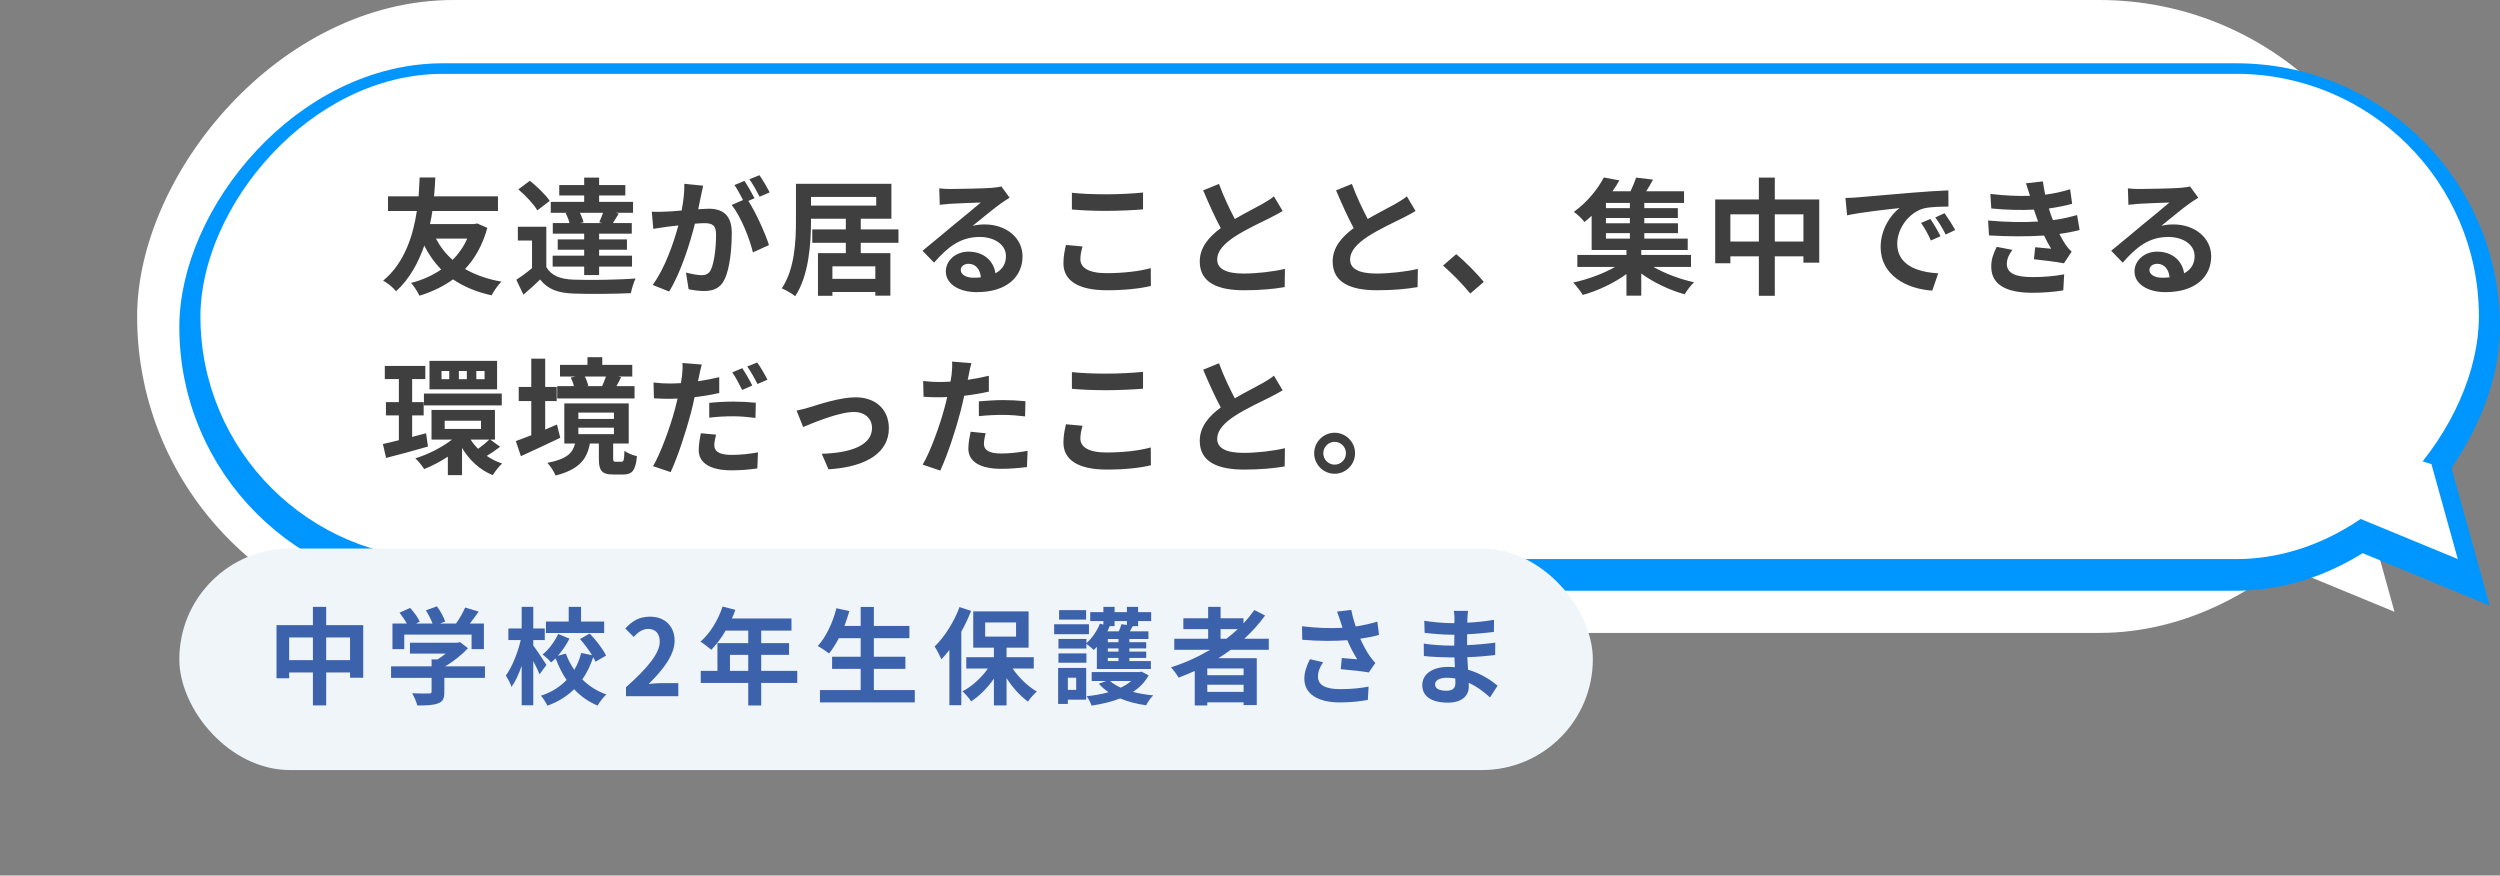
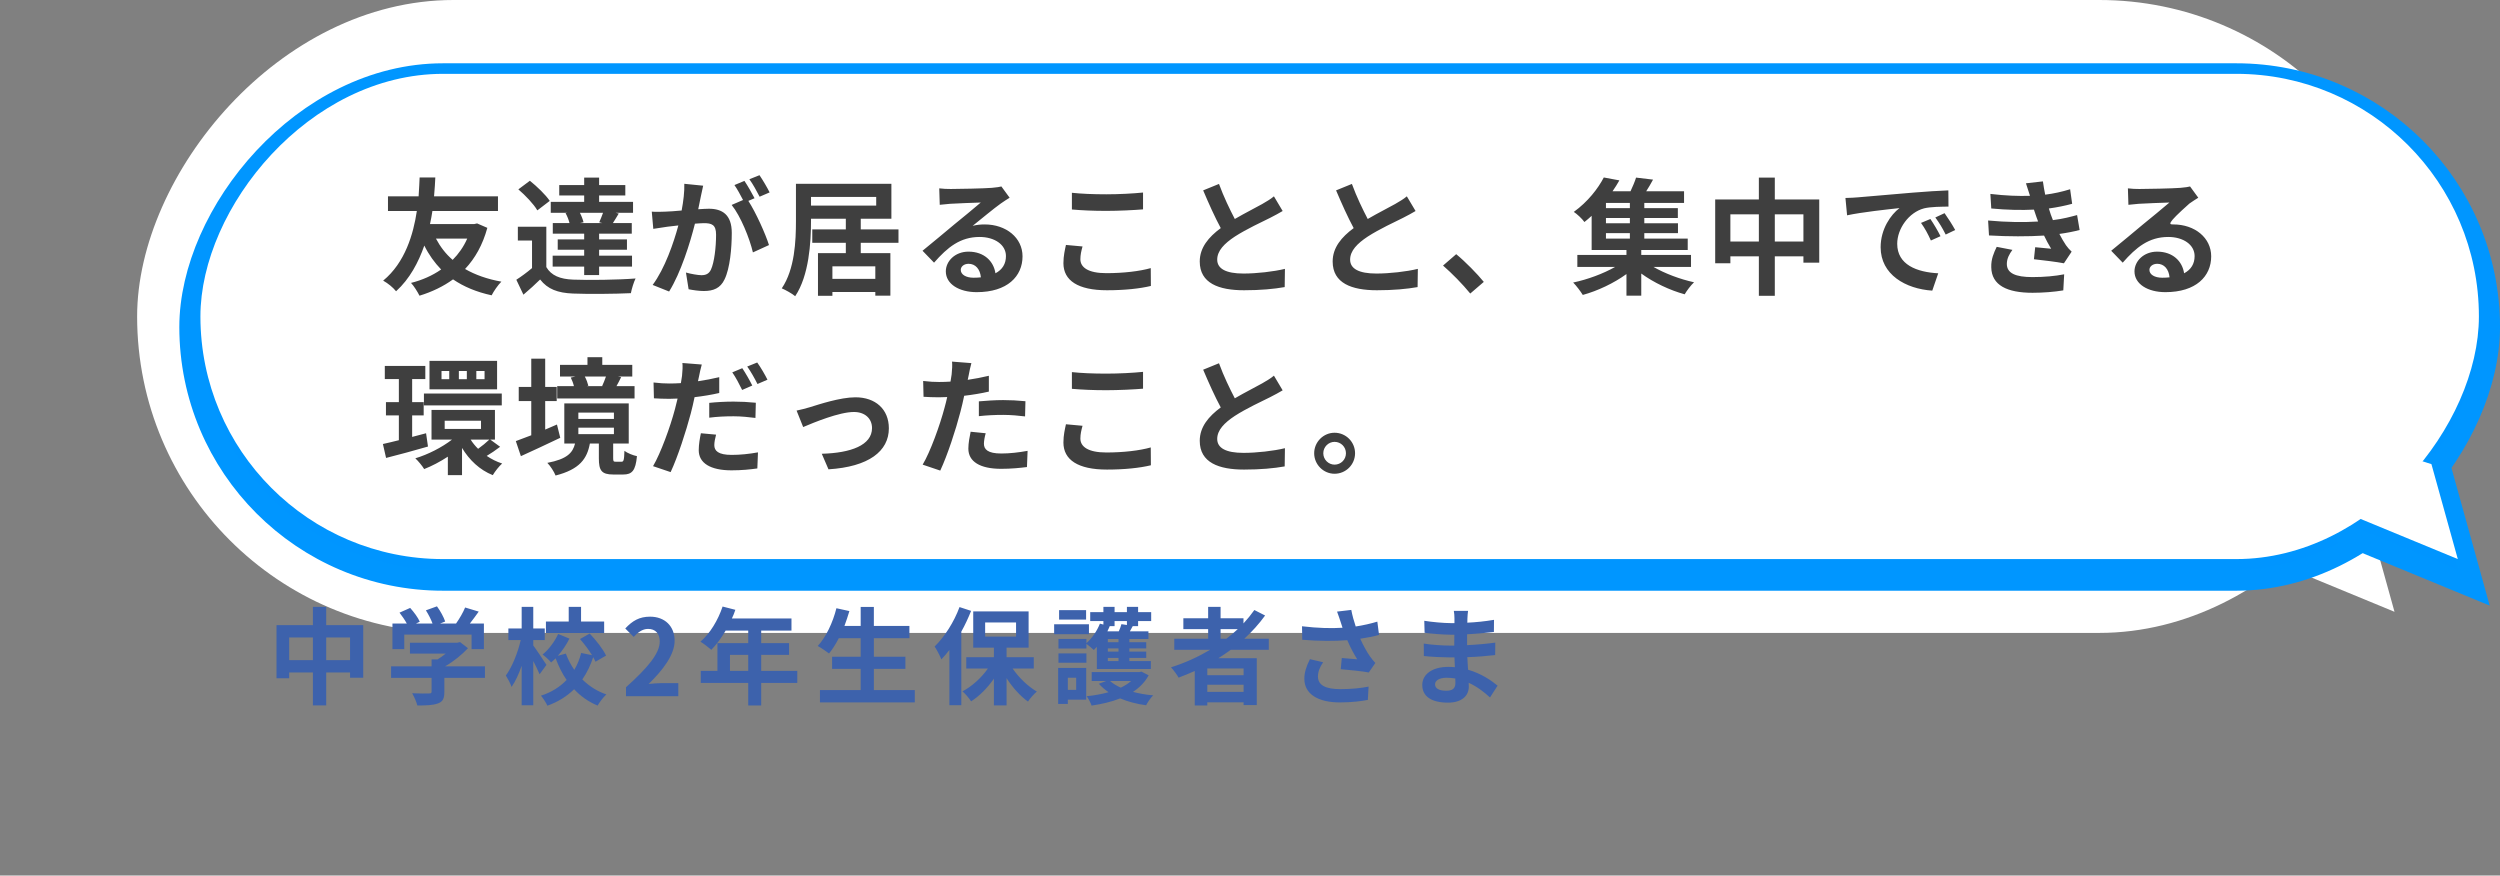
<svg xmlns="http://www.w3.org/2000/svg" width="237" height="83" viewBox="0 0 237 83" fill="none">
  <rect x="0" y="0" width="237" height="83" fill="#808080" stroke="none" />
  <rect width="216" height="60" rx="30" transform="matrix(-1 0 0 1 229 0)" fill="white" />
  <path d="M224.5 49L215 46L217.309 54L227 58L224.5 49Z" fill="white" />
  <rect x="1" y="-1" width="218" height="48" rx="24" transform="matrix(-1 0 0 1 237 8)" fill="#0095FF" stroke="#0096FF" stroke-width="2" />
  <path d="M220.039 42.277L222.349 50.277L222.482 50.74L222.928 50.925L232.618 54.925L234.512 55.706L233.964 53.732L231.464 44.732L231.318 44.21L230.801 44.047L221.301 41.047L219.521 40.484L220.039 42.277Z" fill="#0095FF" stroke="#0096FF" stroke-width="2" />
  <rect width="216" height="46" rx="23" transform="matrix(-1 0 0 1 235 7)" fill="white" />
  <path d="M230.5 44L221 41L223.309 49L233 53L230.5 44Z" fill="white" />
-   <path d="M44.292 22.62H41.328C41.736 23.388 42.252 24.072 42.912 24.636C43.476 24.072 43.956 23.388 44.292 22.62ZM45.228 21.18L46.2 21.6C45.756 23.22 45.036 24.492 44.088 25.5C45.048 26.052 46.188 26.46 47.532 26.7C47.22 27 46.8 27.612 46.608 27.996C45.168 27.684 43.968 27.18 42.948 26.484C42.024 27.156 40.944 27.672 39.768 28.032C39.588 27.672 39.24 27.108 38.964 26.82C40.02 26.556 40.992 26.124 41.82 25.548C41.196 24.9 40.656 24.156 40.224 23.28C39.672 24.864 38.844 26.436 37.548 27.612C37.248 27.24 36.792 26.868 36.324 26.604C38.4 24.9 39.192 22.188 39.516 20.004H36.78V18.612H39.684C39.744 17.832 39.756 17.196 39.78 16.824H41.268C41.244 17.256 41.22 17.88 41.148 18.612H47.208V20.004H40.992C40.932 20.4 40.86 20.808 40.764 21.24H44.964L45.228 21.18ZM57.084 21.144L56.808 21.072C56.928 20.808 57.06 20.472 57.168 20.172H54.972C55.128 20.472 55.26 20.82 55.32 21.072L54.996 21.144H57.084ZM53.616 20.208L53.784 20.172H52.212V19.14H55.38V18.528H53.016V17.544H55.38V16.836H56.796V17.544H59.28V18.528H56.796V19.14H60.012V20.172H58.356L58.656 20.244C58.452 20.58 58.272 20.892 58.104 21.144H59.892V22.152H56.796V22.692H59.436V23.676H56.796V24.24H59.916V25.272H56.796V26.076H55.38V25.272H52.392V24.24H55.38V23.676H52.872V22.692H55.38V22.152H52.404V21.144H53.988C53.916 20.844 53.772 20.484 53.616 20.208ZM52.116 19.044L50.94 19.944C50.604 19.356 49.812 18.528 49.14 17.952L50.232 17.136C50.904 17.676 51.732 18.468 52.116 19.044ZM51.792 21.492V25.32C52.26 26.124 53.1 26.46 54.324 26.508C55.764 26.568 58.596 26.532 60.252 26.4C60.084 26.736 59.88 27.396 59.808 27.792C58.32 27.864 55.776 27.888 54.312 27.828C52.884 27.768 51.924 27.42 51.204 26.496C50.724 26.964 50.232 27.42 49.62 27.936L48.948 26.52C49.416 26.22 49.956 25.824 50.436 25.416V22.8H49.092V21.492H51.792ZM66.66 17.604C66.588 17.916 66.504 18.3 66.444 18.6C66.372 18.96 66.276 19.404 66.192 19.836C66.6 19.812 66.948 19.788 67.2 19.788C68.472 19.788 69.372 20.352 69.372 22.08C69.372 23.496 69.204 25.44 68.688 26.484C68.292 27.324 67.632 27.588 66.72 27.588C66.264 27.588 65.688 27.504 65.28 27.42L65.028 25.836C65.484 25.968 66.18 26.088 66.492 26.088C66.9 26.088 67.2 25.968 67.392 25.572C67.716 24.888 67.884 23.436 67.884 22.248C67.884 21.288 67.464 21.156 66.72 21.156C66.528 21.156 66.228 21.18 65.88 21.204C65.424 23.028 64.536 25.872 63.432 27.636L61.872 27.012C63.036 25.44 63.864 23.016 64.308 21.372C63.876 21.42 63.492 21.468 63.276 21.492C62.928 21.552 62.304 21.636 61.932 21.696L61.788 20.064C62.232 20.1 62.628 20.076 63.072 20.064C63.444 20.052 64.008 20.016 64.62 19.956C64.788 19.056 64.896 18.18 64.872 17.424L66.66 17.604ZM72 16.608C72.312 17.064 72.756 17.82 72.96 18.24L72.012 18.648C71.76 18.156 71.376 17.448 71.04 16.992L72 16.608ZM70.572 17.148C70.872 17.592 71.304 18.348 71.532 18.792L70.944 19.044C71.664 20.16 72.564 22.164 72.9 23.232L71.376 23.928C71.064 22.596 70.212 20.484 69.36 19.428L70.44 18.96C70.2 18.504 69.9 17.928 69.624 17.544L70.572 17.148ZM82.98 26.436V25.248H78.912V26.436H82.98ZM76.884 18.672V19.488H83.064V18.672H76.884ZM85.176 23.016H81.6V24H84.408V28.032H82.98V27.684H78.912V28.044H77.544V24H80.184V23.016H77.004V21.744H80.184V20.736H76.884V20.94C76.884 23.016 76.692 26.124 75.384 28.08C75.108 27.84 74.46 27.48 74.112 27.336C75.348 25.512 75.456 22.836 75.456 20.94V17.424H84.504V20.736H81.6V21.744H85.176V23.016ZM91.08 25.584C91.08 26.028 91.572 26.328 92.292 26.328C92.544 26.328 92.772 26.316 92.988 26.292C92.916 25.512 92.472 25.008 91.824 25.008C91.368 25.008 91.08 25.284 91.08 25.584ZM89.04 17.856C89.376 17.904 89.796 17.916 90.132 17.916C90.768 17.916 93.336 17.868 94.02 17.808C94.512 17.76 94.788 17.724 94.932 17.676L95.712 18.744C95.436 18.924 95.148 19.092 94.872 19.296C94.224 19.752 92.964 20.808 92.208 21.408C92.604 21.312 92.964 21.276 93.348 21.276C95.388 21.276 96.936 22.548 96.936 24.3C96.936 26.196 95.496 27.696 92.592 27.696C90.924 27.696 89.664 26.928 89.664 25.728C89.664 24.756 90.54 23.856 91.812 23.856C93.3 23.856 94.2 24.768 94.368 25.908C95.028 25.56 95.364 25.008 95.364 24.276C95.364 23.196 94.284 22.464 92.868 22.464C91.032 22.464 89.832 23.436 88.548 24.9L87.456 23.772C88.308 23.088 89.76 21.864 90.468 21.276C91.14 20.724 92.388 19.716 92.976 19.2C92.364 19.212 90.708 19.284 90.072 19.32C89.748 19.344 89.364 19.38 89.088 19.416L89.04 17.856ZM101.616 18.276C102.504 18.372 103.62 18.42 104.88 18.42C106.068 18.42 107.436 18.348 108.36 18.252V19.848C107.52 19.92 106.032 19.992 104.892 19.992C103.632 19.992 102.588 19.944 101.616 19.86V18.276ZM102.624 23.364C102.504 23.796 102.42 24.168 102.42 24.576C102.42 25.344 103.152 25.896 104.88 25.896C106.5 25.896 108.036 25.716 109.092 25.416L109.104 27.108C108.06 27.36 106.62 27.516 104.94 27.516C102.192 27.516 100.812 26.592 100.812 24.948C100.812 24.252 100.956 23.664 101.052 23.22L102.624 23.364ZM115.56 17.436C116.016 18.684 116.58 19.836 117.06 20.76C118.044 20.184 119.088 19.668 119.652 19.344C120.108 19.08 120.456 18.876 120.768 18.612L121.596 20.004C121.236 20.22 120.852 20.424 120.408 20.652C119.664 21.024 118.152 21.72 117.06 22.428C116.064 23.088 115.392 23.772 115.392 24.612C115.392 25.476 116.22 25.932 117.888 25.932C119.124 25.932 120.744 25.752 121.812 25.488L121.788 27.216C120.768 27.396 119.496 27.516 117.936 27.516C115.548 27.516 113.736 26.856 113.736 24.792C113.736 23.472 114.576 22.476 115.728 21.624C115.176 20.604 114.6 19.32 114.06 18.048L115.56 17.436ZM128.16 17.436C128.616 18.684 129.18 19.836 129.66 20.76C130.644 20.184 131.688 19.668 132.252 19.344C132.708 19.08 133.056 18.876 133.368 18.612L134.196 20.004C133.836 20.22 133.452 20.424 133.008 20.652C132.264 21.024 130.752 21.72 129.66 22.428C128.664 23.088 127.992 23.772 127.992 24.612C127.992 25.476 128.82 25.932 130.488 25.932C131.724 25.932 133.344 25.752 134.412 25.488L134.388 27.216C133.368 27.396 132.096 27.516 130.536 27.516C128.148 27.516 126.336 26.856 126.336 24.792C126.336 23.472 127.176 22.476 128.328 21.624C127.776 20.604 127.2 19.32 126.66 18.048L128.16 17.436ZM139.38 27.828C138.648 26.928 137.628 25.896 136.8 25.176L138.048 24.096C138.9 24.792 140.064 25.98 140.664 26.724L139.38 27.828ZM152.244 22.104V22.62H154.512V22.104H152.244ZM154.512 19.728V19.236H152.244V19.728H154.512ZM154.512 21.168V20.664H152.244V21.168H154.512ZM160.308 25.308H156.756C157.836 25.932 159.276 26.472 160.596 26.76C160.296 27.036 159.9 27.564 159.708 27.9C158.304 27.516 156.78 26.796 155.592 25.932V28.032H154.188V25.98C153 26.844 151.452 27.576 150.048 27.96C149.832 27.612 149.436 27.084 149.136 26.784C150.504 26.496 151.992 25.944 153.108 25.308H149.532V24.168H154.188V23.7H150.888V20.46C150.672 20.664 150.444 20.856 150.204 21.048C149.976 20.724 149.508 20.292 149.196 20.088C150.528 19.128 151.5 17.868 152.04 16.824L153.516 17.1C153.324 17.448 153.108 17.784 152.868 18.132H154.572C154.776 17.7 154.98 17.22 155.1 16.836L156.708 17.028C156.504 17.412 156.276 17.796 156.06 18.132H159.648V19.236H155.88V19.728H159.06V20.664H155.88V21.168H159.072V22.104H155.88V22.62H159.996V23.7H155.592V24.168H160.308V25.308ZM168.252 22.896H170.964V20.316H168.252V22.896ZM164.04 22.896H166.74V20.316H164.04V22.896ZM168.252 18.912H172.464V24.9H170.964V24.3H168.252V28.044H166.74V24.3H164.04V24.96H162.6V18.912H166.74V16.836H168.252V18.912ZM174.948 18.768C175.428 18.756 175.896 18.732 176.124 18.708C177.132 18.624 179.112 18.444 181.308 18.264C182.544 18.156 183.852 18.084 184.704 18.048L184.716 19.584C184.068 19.596 183.036 19.596 182.4 19.752C180.948 20.136 179.856 21.684 179.856 23.112C179.856 25.092 181.704 25.8 183.744 25.908L183.18 27.552C180.66 27.384 178.284 26.04 178.284 23.436C178.284 21.708 179.256 20.34 180.072 19.728C178.944 19.848 176.496 20.112 175.104 20.412L174.948 18.768ZM183 20.76C183.3 21.192 183.732 21.924 183.96 22.392L183.048 22.8C182.748 22.14 182.496 21.672 182.112 21.132L183 20.76ZM184.344 20.208C184.644 20.628 185.1 21.336 185.352 21.804L184.452 22.236C184.128 21.588 183.852 21.144 183.468 20.616L184.344 20.208ZM188.472 20.904C190.26 21.072 191.88 21.084 193.212 21C193.152 20.856 193.104 20.712 193.056 20.58C192.96 20.304 192.888 20.076 192.816 19.872C191.688 19.932 190.284 19.908 188.772 19.764L188.688 18.384C190.116 18.552 191.34 18.6 192.444 18.564C192.324 18.18 192.204 17.796 192.06 17.376L193.668 17.196C193.728 17.628 193.8 18.048 193.884 18.456C194.712 18.348 195.48 18.18 196.248 17.94L196.44 19.32C195.78 19.5 195.024 19.656 194.232 19.764C194.292 19.956 194.352 20.148 194.412 20.328C194.472 20.496 194.544 20.676 194.616 20.868C195.6 20.748 196.32 20.544 196.908 20.388L197.148 21.804C196.596 21.948 195.948 22.08 195.228 22.176C195.432 22.56 195.636 22.932 195.852 23.244C196.008 23.472 196.176 23.652 196.392 23.856L195.66 24.96C194.988 24.828 193.692 24.672 192.816 24.576L192.936 23.436C193.44 23.484 194.088 23.544 194.448 23.58C194.196 23.16 193.968 22.74 193.776 22.332C192.3 22.428 190.368 22.428 188.556 22.32L188.472 20.904ZM190.776 23.688C190.488 24.084 190.248 24.504 190.248 25.02C190.248 25.908 191.088 26.268 192.672 26.268C193.812 26.268 194.832 26.172 195.684 26.004L195.6 27.528C194.76 27.672 193.668 27.756 192.684 27.756C190.284 27.756 188.796 27.048 188.772 25.332C188.748 24.564 189.012 23.976 189.288 23.4L190.776 23.688ZM203.765 25.584C203.765 26.028 204.257 26.328 204.977 26.328C205.229 26.328 205.457 26.316 205.673 26.292C205.601 25.512 205.157 25.008 204.509 25.008C204.053 25.008 203.765 25.284 203.765 25.584ZM201.725 17.856C202.061 17.904 202.481 17.916 202.817 17.916C203.453 17.916 206.021 17.868 206.705 17.808C207.197 17.76 207.473 17.724 207.617 17.676L208.397 18.744C208.121 18.924 207.833 19.092 207.557 19.296C206.909 19.752 205.649 20.808 204.893 21.408C205.289 21.312 205.649 21.276 206.033 21.276C208.073 21.276 209.621 22.548 209.621 24.3C209.621 26.196 208.181 27.696 205.277 27.696C203.609 27.696 202.349 26.928 202.349 25.728C202.349 24.756 203.225 23.856 204.497 23.856C205.985 23.856 206.885 24.768 207.053 25.908C207.713 25.56 208.049 25.008 208.049 24.276C208.049 23.196 206.969 22.464 205.553 22.464C203.717 22.464 202.517 23.436 201.233 24.9L200.141 23.772C200.993 23.088 202.445 21.864 203.153 21.276C203.825 20.724 205.073 19.716 205.661 19.2C205.049 19.212 203.393 19.284 202.757 19.32C202.433 19.344 202.049 19.38 201.773 19.416L201.725 17.856ZM45.936 35.948V35.168H45.156V35.948H45.936ZM44.256 35.948V35.168H43.5V35.948H44.256ZM42.588 35.948V35.168H41.856V35.948H42.588ZM47.124 34.208V36.908H40.716V34.208H47.124ZM40.188 38.432V37.304H47.568V38.432H40.188ZM40.392 41.072L40.572 42.332C39.204 42.728 37.752 43.124 36.6 43.412L36.3 42.092C36.732 41.996 37.248 41.876 37.812 41.732V39.38H36.588V38.12H37.812V35.936H36.48V34.688H40.32V35.936H39.072V38.12H40.164V39.38H39.072V41.42L40.392 41.072ZM46.392 41.672H44.616C44.808 41.984 45.048 42.272 45.324 42.548C45.684 42.296 46.116 41.936 46.392 41.672ZM42.156 39.884V40.664H45.6V39.884H42.156ZM46.476 41.672L47.412 42.356C46.992 42.68 46.524 42.992 46.14 43.22C46.584 43.52 47.076 43.772 47.604 43.94C47.316 44.192 46.92 44.696 46.716 45.044C45.48 44.552 44.496 43.616 43.8 42.464V45.044H42.456V43.292C41.724 43.772 40.944 44.18 40.212 44.468C40.032 44.168 39.648 43.7 39.372 43.448C40.572 43.088 41.892 42.416 42.852 41.672H40.908V38.864H46.92V41.672H46.476ZM57.444 35.696H55.44C55.596 35.984 55.716 36.32 55.776 36.572L55.62 36.608H57.144L57.084 36.596C57.204 36.332 57.348 35.984 57.444 35.696ZM60.156 36.608V37.772H52.824V36.608H54.408C54.348 36.344 54.228 36.032 54.108 35.792L54.552 35.696H53.088V34.592H55.692V33.86H57.096V34.592H59.94V35.696H58.584L58.884 35.756C58.728 36.08 58.572 36.368 58.44 36.608H60.156ZM52.8 40.244L53.112 41.504C51.852 42.116 50.472 42.74 49.38 43.244L48.9 41.816C49.308 41.672 49.812 41.48 50.364 41.264V38.024H49.176V36.68H50.364V34.004H51.684V36.68H52.776V38.024H51.684V40.724C52.056 40.568 52.428 40.4 52.8 40.244ZM54.828 40.544V41.156H58.2V40.544H54.828ZM54.828 39.116V39.716H58.2V39.116H54.828ZM58.38 43.772H58.92C59.112 43.772 59.172 43.652 59.196 42.74C59.46 42.944 60.012 43.172 60.384 43.244C60.252 44.624 59.916 44.984 59.076 44.984H58.14C57.012 44.984 56.772 44.588 56.772 43.448V42.044H55.92C55.656 43.484 54.96 44.492 52.668 45.08C52.536 44.732 52.164 44.156 51.888 43.88C53.772 43.52 54.3 42.92 54.516 42.044H53.496V38.24H59.604V42.044H58.128V43.436C58.128 43.736 58.164 43.772 58.38 43.772ZM67.884 41.204C67.788 41.552 67.716 41.936 67.716 42.2C67.716 42.728 68.076 43.124 69.36 43.124C70.164 43.124 70.992 43.04 71.856 42.884L71.796 44.408C71.112 44.504 70.308 44.588 69.348 44.588C67.332 44.588 66.24 43.892 66.24 42.68C66.24 42.116 66.348 41.54 66.444 41.072L67.884 41.204ZM66.528 34.556C66.432 34.892 66.312 35.432 66.264 35.696C66.24 35.828 66.204 35.984 66.168 36.14C66.84 36.044 67.524 35.912 68.184 35.756V37.256C67.464 37.424 66.648 37.556 65.844 37.652C65.736 38.168 65.616 38.708 65.484 39.2C65.04 40.88 64.248 43.328 63.576 44.756L61.908 44.192C62.628 42.98 63.54 40.472 63.984 38.792C64.068 38.468 64.152 38.12 64.236 37.784C63.96 37.796 63.696 37.808 63.444 37.808C62.856 37.808 62.412 37.784 61.992 37.76L61.956 36.26C62.568 36.332 62.964 36.356 63.468 36.356C63.816 36.356 64.176 36.344 64.548 36.32C64.596 36.056 64.632 35.828 64.656 35.636C64.704 35.192 64.728 34.7 64.692 34.412L66.528 34.556ZM67.236 38.192C67.908 38.12 68.76 38.072 69.54 38.072C70.224 38.072 70.944 38.108 71.652 38.18L71.616 39.62C71.016 39.548 70.284 39.464 69.552 39.464C68.724 39.464 67.992 39.5 67.236 39.596V38.192ZM70.368 34.904C70.668 35.348 71.1 36.104 71.316 36.548L70.356 36.968C70.116 36.476 69.744 35.756 69.42 35.3L70.368 34.904ZM71.784 34.364C72.108 34.808 72.552 35.576 72.756 35.996L71.808 36.404C71.556 35.9 71.172 35.204 70.836 34.748L71.784 34.364ZM75.516 38.924C75.876 38.852 76.428 38.708 76.788 38.6C77.604 38.348 79.644 37.664 81.096 37.664C82.992 37.664 84.264 38.792 84.264 40.604C84.264 42.776 82.356 44.252 78.54 44.492L77.904 43.016C80.652 42.944 82.668 42.212 82.668 40.58C82.668 39.68 81.996 39.056 80.952 39.056C79.56 39.056 77.16 40.052 76.14 40.484L75.516 38.924ZM93.444 41.072C93.348 41.408 93.276 41.804 93.276 42.068C93.276 42.596 93.636 42.992 94.92 42.992C95.724 42.992 96.552 42.896 97.416 42.74L97.356 44.276C96.684 44.36 95.868 44.444 94.908 44.444C92.892 44.444 91.8 43.748 91.8 42.536C91.8 41.984 91.92 41.408 92.016 40.928L93.444 41.072ZM92.088 34.424C91.992 34.748 91.884 35.288 91.836 35.552C91.812 35.684 91.776 35.84 91.74 36.008C92.412 35.912 93.084 35.78 93.744 35.624V37.124C93.024 37.292 92.208 37.424 91.404 37.52C91.296 38.036 91.176 38.564 91.044 39.056C90.612 40.736 89.808 43.184 89.136 44.612L87.468 44.048C88.188 42.848 89.1 40.328 89.544 38.648C89.628 38.324 89.724 37.988 89.796 37.64C89.52 37.652 89.256 37.664 89.004 37.664C88.428 37.664 87.972 37.64 87.552 37.616L87.516 36.116C88.128 36.188 88.536 36.212 89.028 36.212C89.376 36.212 89.736 36.2 90.108 36.176C90.156 35.912 90.192 35.684 90.216 35.492C90.264 35.048 90.288 34.556 90.252 34.28L92.088 34.424ZM92.796 38.048C93.468 37.988 94.332 37.928 95.1 37.928C95.784 37.928 96.504 37.964 97.212 38.036L97.176 39.476C96.576 39.404 95.844 39.332 95.112 39.332C94.296 39.332 93.552 39.368 92.796 39.452V38.048ZM101.616 35.276C102.504 35.372 103.62 35.42 104.88 35.42C106.068 35.42 107.436 35.348 108.36 35.252V36.848C107.52 36.92 106.032 36.992 104.892 36.992C103.632 36.992 102.588 36.944 101.616 36.86V35.276ZM102.624 40.364C102.504 40.796 102.42 41.168 102.42 41.576C102.42 42.344 103.152 42.896 104.88 42.896C106.5 42.896 108.036 42.716 109.092 42.416L109.104 44.108C108.06 44.36 106.62 44.516 104.94 44.516C102.192 44.516 100.812 43.592 100.812 41.948C100.812 41.252 100.956 40.664 101.052 40.22L102.624 40.364ZM115.56 34.436C116.016 35.684 116.58 36.836 117.06 37.76C118.044 37.184 119.088 36.668 119.652 36.344C120.108 36.08 120.456 35.876 120.768 35.612L121.596 37.004C121.236 37.22 120.852 37.424 120.408 37.652C119.664 38.024 118.152 38.72 117.06 39.428C116.064 40.088 115.392 40.772 115.392 41.612C115.392 42.476 116.22 42.932 117.888 42.932C119.124 42.932 120.744 42.752 121.812 42.488L121.788 44.216C120.768 44.396 119.496 44.516 117.936 44.516C115.548 44.516 113.736 43.856 113.736 41.792C113.736 40.472 114.576 39.476 115.728 38.624C115.176 37.604 114.6 36.32 114.06 35.048L115.56 34.436ZM126.516 41.024C127.596 41.024 128.46 41.9 128.46 42.968C128.46 44.036 127.596 44.912 126.516 44.912C125.46 44.912 124.584 44.036 124.584 42.968C124.584 41.9 125.46 41.024 126.516 41.024ZM126.516 44.048C127.116 44.048 127.596 43.568 127.596 42.968C127.596 42.368 127.116 41.888 126.516 41.888C125.94 41.888 125.448 42.368 125.448 42.968C125.448 43.568 125.94 44.048 126.516 44.048Z" fill="#3F3F3F" />
-   <rect x="17" y="52" width="134" height="21" rx="10.5" fill="#F0F5FA" />
+   <path d="M44.292 22.62H41.328C41.736 23.388 42.252 24.072 42.912 24.636C43.476 24.072 43.956 23.388 44.292 22.62ZM45.228 21.18L46.2 21.6C45.756 23.22 45.036 24.492 44.088 25.5C45.048 26.052 46.188 26.46 47.532 26.7C47.22 27 46.8 27.612 46.608 27.996C45.168 27.684 43.968 27.18 42.948 26.484C42.024 27.156 40.944 27.672 39.768 28.032C39.588 27.672 39.24 27.108 38.964 26.82C40.02 26.556 40.992 26.124 41.82 25.548C41.196 24.9 40.656 24.156 40.224 23.28C39.672 24.864 38.844 26.436 37.548 27.612C37.248 27.24 36.792 26.868 36.324 26.604C38.4 24.9 39.192 22.188 39.516 20.004H36.78V18.612H39.684C39.744 17.832 39.756 17.196 39.78 16.824H41.268C41.244 17.256 41.22 17.88 41.148 18.612H47.208V20.004H40.992C40.932 20.4 40.86 20.808 40.764 21.24H44.964L45.228 21.18ZM57.084 21.144L56.808 21.072C56.928 20.808 57.06 20.472 57.168 20.172H54.972C55.128 20.472 55.26 20.82 55.32 21.072L54.996 21.144H57.084ZM53.616 20.208L53.784 20.172H52.212V19.14H55.38V18.528H53.016V17.544H55.38V16.836H56.796V17.544H59.28V18.528H56.796V19.14H60.012V20.172H58.356L58.656 20.244C58.452 20.58 58.272 20.892 58.104 21.144H59.892V22.152H56.796V22.692H59.436V23.676H56.796V24.24H59.916V25.272H56.796V26.076H55.38V25.272H52.392V24.24H55.38V23.676H52.872V22.692H55.38V22.152H52.404V21.144H53.988C53.916 20.844 53.772 20.484 53.616 20.208ZM52.116 19.044L50.94 19.944C50.604 19.356 49.812 18.528 49.14 17.952L50.232 17.136C50.904 17.676 51.732 18.468 52.116 19.044ZM51.792 21.492V25.32C52.26 26.124 53.1 26.46 54.324 26.508C55.764 26.568 58.596 26.532 60.252 26.4C60.084 26.736 59.88 27.396 59.808 27.792C58.32 27.864 55.776 27.888 54.312 27.828C52.884 27.768 51.924 27.42 51.204 26.496C50.724 26.964 50.232 27.42 49.62 27.936L48.948 26.52C49.416 26.22 49.956 25.824 50.436 25.416V22.8H49.092V21.492H51.792ZM66.66 17.604C66.588 17.916 66.504 18.3 66.444 18.6C66.372 18.96 66.276 19.404 66.192 19.836C66.6 19.812 66.948 19.788 67.2 19.788C68.472 19.788 69.372 20.352 69.372 22.08C69.372 23.496 69.204 25.44 68.688 26.484C68.292 27.324 67.632 27.588 66.72 27.588C66.264 27.588 65.688 27.504 65.28 27.42L65.028 25.836C65.484 25.968 66.18 26.088 66.492 26.088C66.9 26.088 67.2 25.968 67.392 25.572C67.716 24.888 67.884 23.436 67.884 22.248C67.884 21.288 67.464 21.156 66.72 21.156C66.528 21.156 66.228 21.18 65.88 21.204C65.424 23.028 64.536 25.872 63.432 27.636L61.872 27.012C63.036 25.44 63.864 23.016 64.308 21.372C63.876 21.42 63.492 21.468 63.276 21.492C62.928 21.552 62.304 21.636 61.932 21.696L61.788 20.064C62.232 20.1 62.628 20.076 63.072 20.064C63.444 20.052 64.008 20.016 64.62 19.956C64.788 19.056 64.896 18.18 64.872 17.424L66.66 17.604ZM72 16.608C72.312 17.064 72.756 17.82 72.96 18.24L72.012 18.648C71.76 18.156 71.376 17.448 71.04 16.992L72 16.608ZM70.572 17.148C70.872 17.592 71.304 18.348 71.532 18.792L70.944 19.044C71.664 20.16 72.564 22.164 72.9 23.232L71.376 23.928C71.064 22.596 70.212 20.484 69.36 19.428L70.44 18.96C70.2 18.504 69.9 17.928 69.624 17.544L70.572 17.148ZM82.98 26.436V25.248H78.912V26.436H82.98ZM76.884 18.672V19.488H83.064V18.672H76.884ZM85.176 23.016H81.6V24H84.408V28.032H82.98V27.684H78.912V28.044H77.544V24H80.184V23.016H77.004V21.744H80.184V20.736H76.884V20.94C76.884 23.016 76.692 26.124 75.384 28.08C75.108 27.84 74.46 27.48 74.112 27.336C75.348 25.512 75.456 22.836 75.456 20.94V17.424H84.504V20.736H81.6V21.744H85.176V23.016ZM91.08 25.584C91.08 26.028 91.572 26.328 92.292 26.328C92.544 26.328 92.772 26.316 92.988 26.292C92.916 25.512 92.472 25.008 91.824 25.008C91.368 25.008 91.08 25.284 91.08 25.584ZM89.04 17.856C89.376 17.904 89.796 17.916 90.132 17.916C90.768 17.916 93.336 17.868 94.02 17.808C94.512 17.76 94.788 17.724 94.932 17.676L95.712 18.744C95.436 18.924 95.148 19.092 94.872 19.296C94.224 19.752 92.964 20.808 92.208 21.408C92.604 21.312 92.964 21.276 93.348 21.276C95.388 21.276 96.936 22.548 96.936 24.3C96.936 26.196 95.496 27.696 92.592 27.696C90.924 27.696 89.664 26.928 89.664 25.728C89.664 24.756 90.54 23.856 91.812 23.856C93.3 23.856 94.2 24.768 94.368 25.908C95.028 25.56 95.364 25.008 95.364 24.276C95.364 23.196 94.284 22.464 92.868 22.464C91.032 22.464 89.832 23.436 88.548 24.9L87.456 23.772C88.308 23.088 89.76 21.864 90.468 21.276C91.14 20.724 92.388 19.716 92.976 19.2C92.364 19.212 90.708 19.284 90.072 19.32C89.748 19.344 89.364 19.38 89.088 19.416L89.04 17.856ZM101.616 18.276C102.504 18.372 103.62 18.42 104.88 18.42C106.068 18.42 107.436 18.348 108.36 18.252V19.848C107.52 19.92 106.032 19.992 104.892 19.992C103.632 19.992 102.588 19.944 101.616 19.86V18.276ZM102.624 23.364C102.504 23.796 102.42 24.168 102.42 24.576C102.42 25.344 103.152 25.896 104.88 25.896C106.5 25.896 108.036 25.716 109.092 25.416L109.104 27.108C108.06 27.36 106.62 27.516 104.94 27.516C102.192 27.516 100.812 26.592 100.812 24.948C100.812 24.252 100.956 23.664 101.052 23.22L102.624 23.364ZM115.56 17.436C116.016 18.684 116.58 19.836 117.06 20.76C118.044 20.184 119.088 19.668 119.652 19.344C120.108 19.08 120.456 18.876 120.768 18.612L121.596 20.004C121.236 20.22 120.852 20.424 120.408 20.652C119.664 21.024 118.152 21.72 117.06 22.428C116.064 23.088 115.392 23.772 115.392 24.612C115.392 25.476 116.22 25.932 117.888 25.932C119.124 25.932 120.744 25.752 121.812 25.488L121.788 27.216C120.768 27.396 119.496 27.516 117.936 27.516C115.548 27.516 113.736 26.856 113.736 24.792C113.736 23.472 114.576 22.476 115.728 21.624C115.176 20.604 114.6 19.32 114.06 18.048L115.56 17.436ZM128.16 17.436C128.616 18.684 129.18 19.836 129.66 20.76C130.644 20.184 131.688 19.668 132.252 19.344C132.708 19.08 133.056 18.876 133.368 18.612L134.196 20.004C133.836 20.22 133.452 20.424 133.008 20.652C132.264 21.024 130.752 21.72 129.66 22.428C128.664 23.088 127.992 23.772 127.992 24.612C127.992 25.476 128.82 25.932 130.488 25.932C131.724 25.932 133.344 25.752 134.412 25.488L134.388 27.216C133.368 27.396 132.096 27.516 130.536 27.516C128.148 27.516 126.336 26.856 126.336 24.792C126.336 23.472 127.176 22.476 128.328 21.624C127.776 20.604 127.2 19.32 126.66 18.048L128.16 17.436ZM139.38 27.828C138.648 26.928 137.628 25.896 136.8 25.176L138.048 24.096C138.9 24.792 140.064 25.98 140.664 26.724L139.38 27.828ZM152.244 22.104V22.62H154.512V22.104H152.244ZM154.512 19.728V19.236H152.244V19.728H154.512ZM154.512 21.168V20.664H152.244V21.168H154.512ZM160.308 25.308H156.756C157.836 25.932 159.276 26.472 160.596 26.76C160.296 27.036 159.9 27.564 159.708 27.9C158.304 27.516 156.78 26.796 155.592 25.932V28.032H154.188V25.98C153 26.844 151.452 27.576 150.048 27.96C149.832 27.612 149.436 27.084 149.136 26.784C150.504 26.496 151.992 25.944 153.108 25.308H149.532V24.168H154.188V23.7H150.888V20.46C150.672 20.664 150.444 20.856 150.204 21.048C149.976 20.724 149.508 20.292 149.196 20.088C150.528 19.128 151.5 17.868 152.04 16.824L153.516 17.1C153.324 17.448 153.108 17.784 152.868 18.132H154.572C154.776 17.7 154.98 17.22 155.1 16.836L156.708 17.028C156.504 17.412 156.276 17.796 156.06 18.132H159.648V19.236H155.88V19.728H159.06V20.664H155.88V21.168H159.072V22.104H155.88V22.62H159.996V23.7H155.592V24.168H160.308V25.308ZM168.252 22.896H170.964V20.316H168.252V22.896ZM164.04 22.896H166.74V20.316H164.04V22.896ZM168.252 18.912H172.464V24.9H170.964V24.3H168.252V28.044H166.74V24.3H164.04V24.96H162.6V18.912H166.74V16.836H168.252V18.912ZM174.948 18.768C175.428 18.756 175.896 18.732 176.124 18.708C177.132 18.624 179.112 18.444 181.308 18.264C182.544 18.156 183.852 18.084 184.704 18.048L184.716 19.584C184.068 19.596 183.036 19.596 182.4 19.752C180.948 20.136 179.856 21.684 179.856 23.112C179.856 25.092 181.704 25.8 183.744 25.908L183.18 27.552C180.66 27.384 178.284 26.04 178.284 23.436C178.284 21.708 179.256 20.34 180.072 19.728C178.944 19.848 176.496 20.112 175.104 20.412L174.948 18.768ZM183 20.76C183.3 21.192 183.732 21.924 183.96 22.392L183.048 22.8C182.748 22.14 182.496 21.672 182.112 21.132L183 20.76ZM184.344 20.208C184.644 20.628 185.1 21.336 185.352 21.804L184.452 22.236C184.128 21.588 183.852 21.144 183.468 20.616L184.344 20.208ZM188.472 20.904C190.26 21.072 191.88 21.084 193.212 21C193.152 20.856 193.104 20.712 193.056 20.58C192.96 20.304 192.888 20.076 192.816 19.872C191.688 19.932 190.284 19.908 188.772 19.764L188.688 18.384C190.116 18.552 191.34 18.6 192.444 18.564C192.324 18.18 192.204 17.796 192.06 17.376L193.668 17.196C193.728 17.628 193.8 18.048 193.884 18.456C194.712 18.348 195.48 18.18 196.248 17.94L196.44 19.32C195.78 19.5 195.024 19.656 194.232 19.764C194.292 19.956 194.352 20.148 194.412 20.328C194.472 20.496 194.544 20.676 194.616 20.868C195.6 20.748 196.32 20.544 196.908 20.388L197.148 21.804C196.596 21.948 195.948 22.08 195.228 22.176C195.432 22.56 195.636 22.932 195.852 23.244C196.008 23.472 196.176 23.652 196.392 23.856L195.66 24.96C194.988 24.828 193.692 24.672 192.816 24.576L192.936 23.436C193.44 23.484 194.088 23.544 194.448 23.58C194.196 23.16 193.968 22.74 193.776 22.332C192.3 22.428 190.368 22.428 188.556 22.32L188.472 20.904ZM190.776 23.688C190.488 24.084 190.248 24.504 190.248 25.02C190.248 25.908 191.088 26.268 192.672 26.268C193.812 26.268 194.832 26.172 195.684 26.004L195.6 27.528C194.76 27.672 193.668 27.756 192.684 27.756C190.284 27.756 188.796 27.048 188.772 25.332C188.748 24.564 189.012 23.976 189.288 23.4L190.776 23.688ZM203.765 25.584C203.765 26.028 204.257 26.328 204.977 26.328C205.229 26.328 205.457 26.316 205.673 26.292C205.601 25.512 205.157 25.008 204.509 25.008C204.053 25.008 203.765 25.284 203.765 25.584ZM201.725 17.856C202.061 17.904 202.481 17.916 202.817 17.916C203.453 17.916 206.021 17.868 206.705 17.808C207.197 17.76 207.473 17.724 207.617 17.676L208.397 18.744C208.121 18.924 207.833 19.092 207.557 19.296C205.289 21.312 205.649 21.276 206.033 21.276C208.073 21.276 209.621 22.548 209.621 24.3C209.621 26.196 208.181 27.696 205.277 27.696C203.609 27.696 202.349 26.928 202.349 25.728C202.349 24.756 203.225 23.856 204.497 23.856C205.985 23.856 206.885 24.768 207.053 25.908C207.713 25.56 208.049 25.008 208.049 24.276C208.049 23.196 206.969 22.464 205.553 22.464C203.717 22.464 202.517 23.436 201.233 24.9L200.141 23.772C200.993 23.088 202.445 21.864 203.153 21.276C203.825 20.724 205.073 19.716 205.661 19.2C205.049 19.212 203.393 19.284 202.757 19.32C202.433 19.344 202.049 19.38 201.773 19.416L201.725 17.856ZM45.936 35.948V35.168H45.156V35.948H45.936ZM44.256 35.948V35.168H43.5V35.948H44.256ZM42.588 35.948V35.168H41.856V35.948H42.588ZM47.124 34.208V36.908H40.716V34.208H47.124ZM40.188 38.432V37.304H47.568V38.432H40.188ZM40.392 41.072L40.572 42.332C39.204 42.728 37.752 43.124 36.6 43.412L36.3 42.092C36.732 41.996 37.248 41.876 37.812 41.732V39.38H36.588V38.12H37.812V35.936H36.48V34.688H40.32V35.936H39.072V38.12H40.164V39.38H39.072V41.42L40.392 41.072ZM46.392 41.672H44.616C44.808 41.984 45.048 42.272 45.324 42.548C45.684 42.296 46.116 41.936 46.392 41.672ZM42.156 39.884V40.664H45.6V39.884H42.156ZM46.476 41.672L47.412 42.356C46.992 42.68 46.524 42.992 46.14 43.22C46.584 43.52 47.076 43.772 47.604 43.94C47.316 44.192 46.92 44.696 46.716 45.044C45.48 44.552 44.496 43.616 43.8 42.464V45.044H42.456V43.292C41.724 43.772 40.944 44.18 40.212 44.468C40.032 44.168 39.648 43.7 39.372 43.448C40.572 43.088 41.892 42.416 42.852 41.672H40.908V38.864H46.92V41.672H46.476ZM57.444 35.696H55.44C55.596 35.984 55.716 36.32 55.776 36.572L55.62 36.608H57.144L57.084 36.596C57.204 36.332 57.348 35.984 57.444 35.696ZM60.156 36.608V37.772H52.824V36.608H54.408C54.348 36.344 54.228 36.032 54.108 35.792L54.552 35.696H53.088V34.592H55.692V33.86H57.096V34.592H59.94V35.696H58.584L58.884 35.756C58.728 36.08 58.572 36.368 58.44 36.608H60.156ZM52.8 40.244L53.112 41.504C51.852 42.116 50.472 42.74 49.38 43.244L48.9 41.816C49.308 41.672 49.812 41.48 50.364 41.264V38.024H49.176V36.68H50.364V34.004H51.684V36.68H52.776V38.024H51.684V40.724C52.056 40.568 52.428 40.4 52.8 40.244ZM54.828 40.544V41.156H58.2V40.544H54.828ZM54.828 39.116V39.716H58.2V39.116H54.828ZM58.38 43.772H58.92C59.112 43.772 59.172 43.652 59.196 42.74C59.46 42.944 60.012 43.172 60.384 43.244C60.252 44.624 59.916 44.984 59.076 44.984H58.14C57.012 44.984 56.772 44.588 56.772 43.448V42.044H55.92C55.656 43.484 54.96 44.492 52.668 45.08C52.536 44.732 52.164 44.156 51.888 43.88C53.772 43.52 54.3 42.92 54.516 42.044H53.496V38.24H59.604V42.044H58.128V43.436C58.128 43.736 58.164 43.772 58.38 43.772ZM67.884 41.204C67.788 41.552 67.716 41.936 67.716 42.2C67.716 42.728 68.076 43.124 69.36 43.124C70.164 43.124 70.992 43.04 71.856 42.884L71.796 44.408C71.112 44.504 70.308 44.588 69.348 44.588C67.332 44.588 66.24 43.892 66.24 42.68C66.24 42.116 66.348 41.54 66.444 41.072L67.884 41.204ZM66.528 34.556C66.432 34.892 66.312 35.432 66.264 35.696C66.24 35.828 66.204 35.984 66.168 36.14C66.84 36.044 67.524 35.912 68.184 35.756V37.256C67.464 37.424 66.648 37.556 65.844 37.652C65.736 38.168 65.616 38.708 65.484 39.2C65.04 40.88 64.248 43.328 63.576 44.756L61.908 44.192C62.628 42.98 63.54 40.472 63.984 38.792C64.068 38.468 64.152 38.12 64.236 37.784C63.96 37.796 63.696 37.808 63.444 37.808C62.856 37.808 62.412 37.784 61.992 37.76L61.956 36.26C62.568 36.332 62.964 36.356 63.468 36.356C63.816 36.356 64.176 36.344 64.548 36.32C64.596 36.056 64.632 35.828 64.656 35.636C64.704 35.192 64.728 34.7 64.692 34.412L66.528 34.556ZM67.236 38.192C67.908 38.12 68.76 38.072 69.54 38.072C70.224 38.072 70.944 38.108 71.652 38.18L71.616 39.62C71.016 39.548 70.284 39.464 69.552 39.464C68.724 39.464 67.992 39.5 67.236 39.596V38.192ZM70.368 34.904C70.668 35.348 71.1 36.104 71.316 36.548L70.356 36.968C70.116 36.476 69.744 35.756 69.42 35.3L70.368 34.904ZM71.784 34.364C72.108 34.808 72.552 35.576 72.756 35.996L71.808 36.404C71.556 35.9 71.172 35.204 70.836 34.748L71.784 34.364ZM75.516 38.924C75.876 38.852 76.428 38.708 76.788 38.6C77.604 38.348 79.644 37.664 81.096 37.664C82.992 37.664 84.264 38.792 84.264 40.604C84.264 42.776 82.356 44.252 78.54 44.492L77.904 43.016C80.652 42.944 82.668 42.212 82.668 40.58C82.668 39.68 81.996 39.056 80.952 39.056C79.56 39.056 77.16 40.052 76.14 40.484L75.516 38.924ZM93.444 41.072C93.348 41.408 93.276 41.804 93.276 42.068C93.276 42.596 93.636 42.992 94.92 42.992C95.724 42.992 96.552 42.896 97.416 42.74L97.356 44.276C96.684 44.36 95.868 44.444 94.908 44.444C92.892 44.444 91.8 43.748 91.8 42.536C91.8 41.984 91.92 41.408 92.016 40.928L93.444 41.072ZM92.088 34.424C91.992 34.748 91.884 35.288 91.836 35.552C91.812 35.684 91.776 35.84 91.74 36.008C92.412 35.912 93.084 35.78 93.744 35.624V37.124C93.024 37.292 92.208 37.424 91.404 37.52C91.296 38.036 91.176 38.564 91.044 39.056C90.612 40.736 89.808 43.184 89.136 44.612L87.468 44.048C88.188 42.848 89.1 40.328 89.544 38.648C89.628 38.324 89.724 37.988 89.796 37.64C89.52 37.652 89.256 37.664 89.004 37.664C88.428 37.664 87.972 37.64 87.552 37.616L87.516 36.116C88.128 36.188 88.536 36.212 89.028 36.212C89.376 36.212 89.736 36.2 90.108 36.176C90.156 35.912 90.192 35.684 90.216 35.492C90.264 35.048 90.288 34.556 90.252 34.28L92.088 34.424ZM92.796 38.048C93.468 37.988 94.332 37.928 95.1 37.928C95.784 37.928 96.504 37.964 97.212 38.036L97.176 39.476C96.576 39.404 95.844 39.332 95.112 39.332C94.296 39.332 93.552 39.368 92.796 39.452V38.048ZM101.616 35.276C102.504 35.372 103.62 35.42 104.88 35.42C106.068 35.42 107.436 35.348 108.36 35.252V36.848C107.52 36.92 106.032 36.992 104.892 36.992C103.632 36.992 102.588 36.944 101.616 36.86V35.276ZM102.624 40.364C102.504 40.796 102.42 41.168 102.42 41.576C102.42 42.344 103.152 42.896 104.88 42.896C106.5 42.896 108.036 42.716 109.092 42.416L109.104 44.108C108.06 44.36 106.62 44.516 104.94 44.516C102.192 44.516 100.812 43.592 100.812 41.948C100.812 41.252 100.956 40.664 101.052 40.22L102.624 40.364ZM115.56 34.436C116.016 35.684 116.58 36.836 117.06 37.76C118.044 37.184 119.088 36.668 119.652 36.344C120.108 36.08 120.456 35.876 120.768 35.612L121.596 37.004C121.236 37.22 120.852 37.424 120.408 37.652C119.664 38.024 118.152 38.72 117.06 39.428C116.064 40.088 115.392 40.772 115.392 41.612C115.392 42.476 116.22 42.932 117.888 42.932C119.124 42.932 120.744 42.752 121.812 42.488L121.788 44.216C120.768 44.396 119.496 44.516 117.936 44.516C115.548 44.516 113.736 43.856 113.736 41.792C113.736 40.472 114.576 39.476 115.728 38.624C115.176 37.604 114.6 36.32 114.06 35.048L115.56 34.436ZM126.516 41.024C127.596 41.024 128.46 41.9 128.46 42.968C128.46 44.036 127.596 44.912 126.516 44.912C125.46 44.912 124.584 44.036 124.584 42.968C124.584 41.9 125.46 41.024 126.516 41.024ZM126.516 44.048C127.116 44.048 127.596 43.568 127.596 42.968C127.596 42.368 127.116 41.888 126.516 41.888C125.94 41.888 125.448 42.368 125.448 42.968C125.448 43.568 125.94 44.048 126.516 44.048Z" fill="#3F3F3F" />
  <path d="M30.924 62.58H33.184V60.43H30.924V62.58ZM27.414 62.58H29.664V60.43H27.414V62.58ZM30.924 59.26H34.434V64.25H33.184V63.75H30.924V66.87H29.664V63.75H27.414V64.3H26.214V59.26H29.664V57.53H30.924V59.26ZM38.324 60.16V61.54H37.204V59.11H38.564C38.384 58.78 38.114 58.39 37.874 58.08L38.884 57.63C39.234 58.02 39.634 58.55 39.794 58.94L39.434 59.11H41.004C40.864 58.72 40.614 58.24 40.374 57.86L41.424 57.48C41.744 57.91 42.074 58.52 42.204 58.92L41.724 59.11H43.234C43.564 58.64 43.904 58.06 44.094 57.59L45.384 57.98C45.114 58.36 44.814 58.76 44.544 59.11H45.874V61.54H44.704V60.16H38.324ZM45.974 63.17V64.26H42.124V65.59C42.124 66.21 41.994 66.52 41.504 66.69C41.034 66.86 40.414 66.88 39.564 66.88C39.484 66.54 39.254 66.04 39.074 65.72C39.714 65.75 40.454 65.75 40.654 65.74C40.864 65.74 40.914 65.7 40.914 65.56V64.26H37.074V63.17H40.914V62.51H41.484C41.744 62.35 42.014 62.16 42.254 61.96H38.864V60.93H43.354L43.614 60.87L44.364 61.45C43.794 62.06 43.014 62.7 42.194 63.17H45.974ZM57.274 58.92V60.01H51.754V58.92H53.914V57.53H55.084V58.92H57.274ZM51.804 63.03L51.154 63.92C51.024 63.6 50.784 63.12 50.554 62.67V66.86H49.454V63.12C49.184 63.9 48.854 64.62 48.494 65.12C48.394 64.79 48.134 64.33 47.954 64.04C48.544 63.24 49.094 61.87 49.364 60.68H48.194V59.58H49.454V57.53H50.554V59.58H51.644V60.68H50.554V61.19C50.834 61.56 51.624 62.75 51.804 63.03ZM57.454 62.15L56.454 62.73C56.394 62.6 56.324 62.45 56.234 62.3C55.984 63.07 55.644 63.78 55.204 64.41C55.834 65.03 56.594 65.53 57.484 65.83C57.214 66.08 56.834 66.56 56.654 66.89C55.784 66.53 55.044 66 54.424 65.34C53.754 66 52.924 66.53 51.894 66.9C51.774 66.63 51.484 66.18 51.284 65.95C52.304 65.62 53.104 65.1 53.714 64.46C53.294 63.85 52.954 63.16 52.674 62.41C52.534 62.55 52.384 62.68 52.244 62.8C52.074 62.58 51.694 62.24 51.434 62.05C52.034 61.57 52.594 60.8 52.914 60.1L53.984 60.54C53.694 61.12 53.304 61.7 52.884 62.17L53.644 61.96C53.844 62.51 54.114 63.03 54.444 63.5C54.734 63.01 54.954 62.47 55.094 61.9L56.124 62.11C55.814 61.6 55.384 61.04 54.984 60.58L55.904 60.06C56.504 60.69 57.174 61.54 57.454 62.15ZM59.344 66V65.15C61.354 63.35 62.544 61.96 62.544 60.82C62.544 60.07 62.144 59.62 61.434 59.62C60.894 59.62 60.454 59.97 60.074 60.38L59.274 59.58C59.954 58.85 60.614 58.46 61.624 58.46C63.024 58.46 63.954 59.36 63.954 60.74C63.954 62.08 62.844 63.52 61.494 64.84C61.864 64.8 62.354 64.76 62.704 64.76H64.304V66H59.344ZM69.202 63.6H70.932V62.08H69.202V63.6ZM75.582 63.6V64.74H72.162V66.88H70.932V64.74H66.432V63.6H68.012V60.97H70.932V59.78H68.792C68.382 60.49 67.902 61.13 67.432 61.6C67.202 61.4 66.692 61 66.402 60.83C67.302 60.07 68.072 58.79 68.502 57.5L69.712 57.81C69.622 58.09 69.512 58.36 69.382 58.63H75.032V59.78H72.162V60.97H74.802V62.08H72.162V63.6H75.582ZM82.842 65.42H86.722V66.59H77.732V65.42H81.592V63.41H78.882V62.26H81.592V60.5H79.522C79.232 61.05 78.922 61.56 78.592 61.95C78.352 61.76 77.822 61.4 77.522 61.24C78.302 60.4 78.952 59.02 79.292 57.66L80.522 57.93C80.382 58.41 80.222 58.88 80.052 59.34H81.592V57.54H82.842V59.34H86.212V60.5H82.842V62.26H85.832V63.41H82.842V65.42ZM90.962 57.55L92.062 57.91C91.802 58.56 91.492 59.24 91.132 59.88V66.85H90.002V61.62C89.752 61.94 89.502 62.24 89.242 62.51C89.132 62.22 88.802 61.58 88.602 61.29C89.532 60.39 90.442 58.97 90.962 57.55ZM93.392 59.01V60.35H96.322V59.01H93.392ZM98.002 63.38H96.002C96.592 64.25 97.452 65.07 98.292 65.56C98.022 65.79 97.642 66.21 97.452 66.51C96.722 65.99 95.992 65.18 95.422 64.29V66.87H94.222V64.34C93.612 65.22 92.852 65.98 92.062 66.49C91.882 66.2 91.512 65.77 91.242 65.54C92.142 65.07 93.032 64.26 93.652 63.38H91.602V62.3H94.222V61.4H92.262V57.96H97.512V61.4H95.422V62.3H98.002V63.38ZM102.962 57.84V58.74H100.402V57.84H102.962ZM103.232 59.18V60.12H99.932V59.18H103.232ZM102.022 64.25H101.232V65.4H102.022V64.25ZM102.972 63.32V66.33H101.232V66.73H100.312V63.32H102.972ZM100.342 62.83V61.94H102.992V62.83H100.342ZM105.662 59.36H105.162L105.202 59.37C105.132 59.53 105.062 59.69 104.982 59.85H106.062C106.162 59.62 106.262 59.37 106.312 59.17L106.832 59.25V58.88H105.662V59.36ZM106.032 60.88V60.58H105.022V60.88H106.032ZM106.032 61.77V61.47H105.022V61.77H106.032ZM106.032 62.67V62.37H105.022V62.67H106.032ZM103.982 63.42V61.32C103.882 61.43 103.792 61.53 103.692 61.62C103.542 61.47 103.212 61.2 102.992 61.04V61.48H100.342V60.57H102.992V60.97C103.532 60.5 104.002 59.81 104.272 59.12L104.602 59.21V58.88H103.352V58.03H104.602V57.53H105.662V58.03H106.832V57.53H107.892V58.03H109.132V58.88H107.892V59.36H107.382C107.292 59.53 107.202 59.7 107.112 59.85H108.872V60.58H107.062V60.88H108.662V61.47H107.062V61.77H108.662V62.37H107.062V62.67H109.102V63.42H103.982ZM107.232 64.56H105.232C105.502 64.8 105.852 65.01 106.252 65.19C106.622 65.01 106.962 64.8 107.232 64.56ZM108.212 63.67L108.892 64.02C108.542 64.67 108.032 65.18 107.412 65.59C108.002 65.75 108.642 65.86 109.322 65.92C109.082 66.15 108.792 66.58 108.652 66.86C107.762 66.74 106.932 66.52 106.192 66.21C105.372 66.53 104.452 66.75 103.482 66.89C103.392 66.62 103.182 66.22 103.012 66C103.742 65.93 104.452 65.8 105.092 65.62C104.742 65.38 104.432 65.12 104.172 64.82L104.862 64.56H103.492V63.71H108.022L108.212 63.67ZM115.712 59.64V60.55H116.262C116.642 60.26 117.002 59.96 117.342 59.64H115.712ZM117.892 64.01V63.37H114.452V64.01H117.892ZM114.452 65.59H117.892V64.91H114.452V65.59ZM120.282 61.6H116.682C116.292 61.88 115.912 62.14 115.502 62.4H119.142V66.84H117.892V66.58H114.452V66.88H113.262V63.61C112.762 63.83 112.242 64.05 111.732 64.24C111.592 63.98 111.232 63.5 111.012 63.26C112.322 62.85 113.572 62.28 114.722 61.6H111.322V60.55H114.532V59.64H112.182V58.61H114.532V57.53H115.712V58.61H117.882V59.1C118.262 58.69 118.602 58.27 118.912 57.83L119.932 58.35C119.362 59.14 118.692 59.88 117.962 60.55H120.282V61.6ZM127.072 58.9C126.992 58.67 126.882 58.31 126.752 57.98L128.102 57.82C128.202 58.35 128.352 58.89 128.522 59.39C129.242 59.28 129.942 59.12 130.572 58.93L130.732 60.19C130.222 60.34 129.582 60.46 128.952 60.55C129.242 61.2 129.592 61.82 129.842 62.18C130.012 62.43 130.202 62.65 130.382 62.85L129.762 63.75C129.202 63.64 127.942 63.51 127.102 63.44L127.202 62.38C127.692 62.42 128.352 62.48 128.662 62.5C128.362 62.02 128.002 61.36 127.722 60.69C126.532 60.78 125.162 60.79 123.452 60.65L123.432 59.37C124.932 59.55 126.212 59.58 127.272 59.51C127.192 59.28 127.132 59.07 127.072 58.9ZM125.432 62.78C125.112 63.25 124.942 63.69 124.942 64.13C124.942 64.97 125.692 65.33 127.062 65.33C128.152 65.33 129.032 65.23 129.742 65.09L129.672 66.35C129.102 66.46 128.202 66.59 126.982 66.59C124.942 66.58 123.652 65.79 123.652 64.35C123.652 63.74 123.842 63.17 124.182 62.49L125.432 62.78ZM136.042 64.87C136.042 65.25 136.402 65.48 137.092 65.48C137.622 65.48 137.972 65.33 137.972 64.75C137.972 64.64 137.972 64.5 137.962 64.32C137.692 64.28 137.422 64.25 137.142 64.25C136.432 64.25 136.042 64.53 136.042 64.87ZM139.172 57.91C139.142 58.11 139.122 58.36 139.112 58.62C139.102 58.72 139.102 58.87 139.102 59.03C139.922 58.99 140.752 58.91 141.632 58.76L141.622 59.91C140.962 59.99 140.052 60.08 139.082 60.13C139.082 60.48 139.082 60.85 139.082 61.16C140.092 61.11 140.942 61.03 141.752 60.92L141.742 62.1C140.842 62.2 140.062 62.27 139.102 62.3C139.122 62.68 139.142 63.09 139.172 63.49C140.432 63.85 141.392 64.52 141.972 65L141.252 66.12C140.712 65.62 140.032 65.09 139.232 64.73C139.242 64.87 139.242 64.99 139.242 65.1C139.242 65.95 138.592 66.61 137.272 66.61C135.672 66.61 134.832 66 134.832 64.94C134.832 63.93 135.762 63.22 137.302 63.22C137.512 63.22 137.722 63.23 137.922 63.25C137.902 62.94 137.892 62.62 137.882 62.32C137.712 62.32 137.542 62.32 137.362 62.32C136.782 62.32 135.642 62.27 134.982 62.19L134.972 61.01C135.622 61.13 136.852 61.2 137.382 61.2C137.542 61.2 137.702 61.2 137.862 61.2C137.862 60.87 137.862 60.51 137.872 60.17C137.742 60.17 137.622 60.17 137.502 60.17C136.872 60.17 135.712 60.08 135.052 59.99L135.022 58.85C135.742 58.97 136.882 59.07 137.492 59.07C137.622 59.07 137.752 59.07 137.882 59.07C137.882 58.88 137.882 58.72 137.882 58.6C137.882 58.41 137.862 58.1 137.822 57.91H139.172Z" fill="#3D62AC" />
</svg>